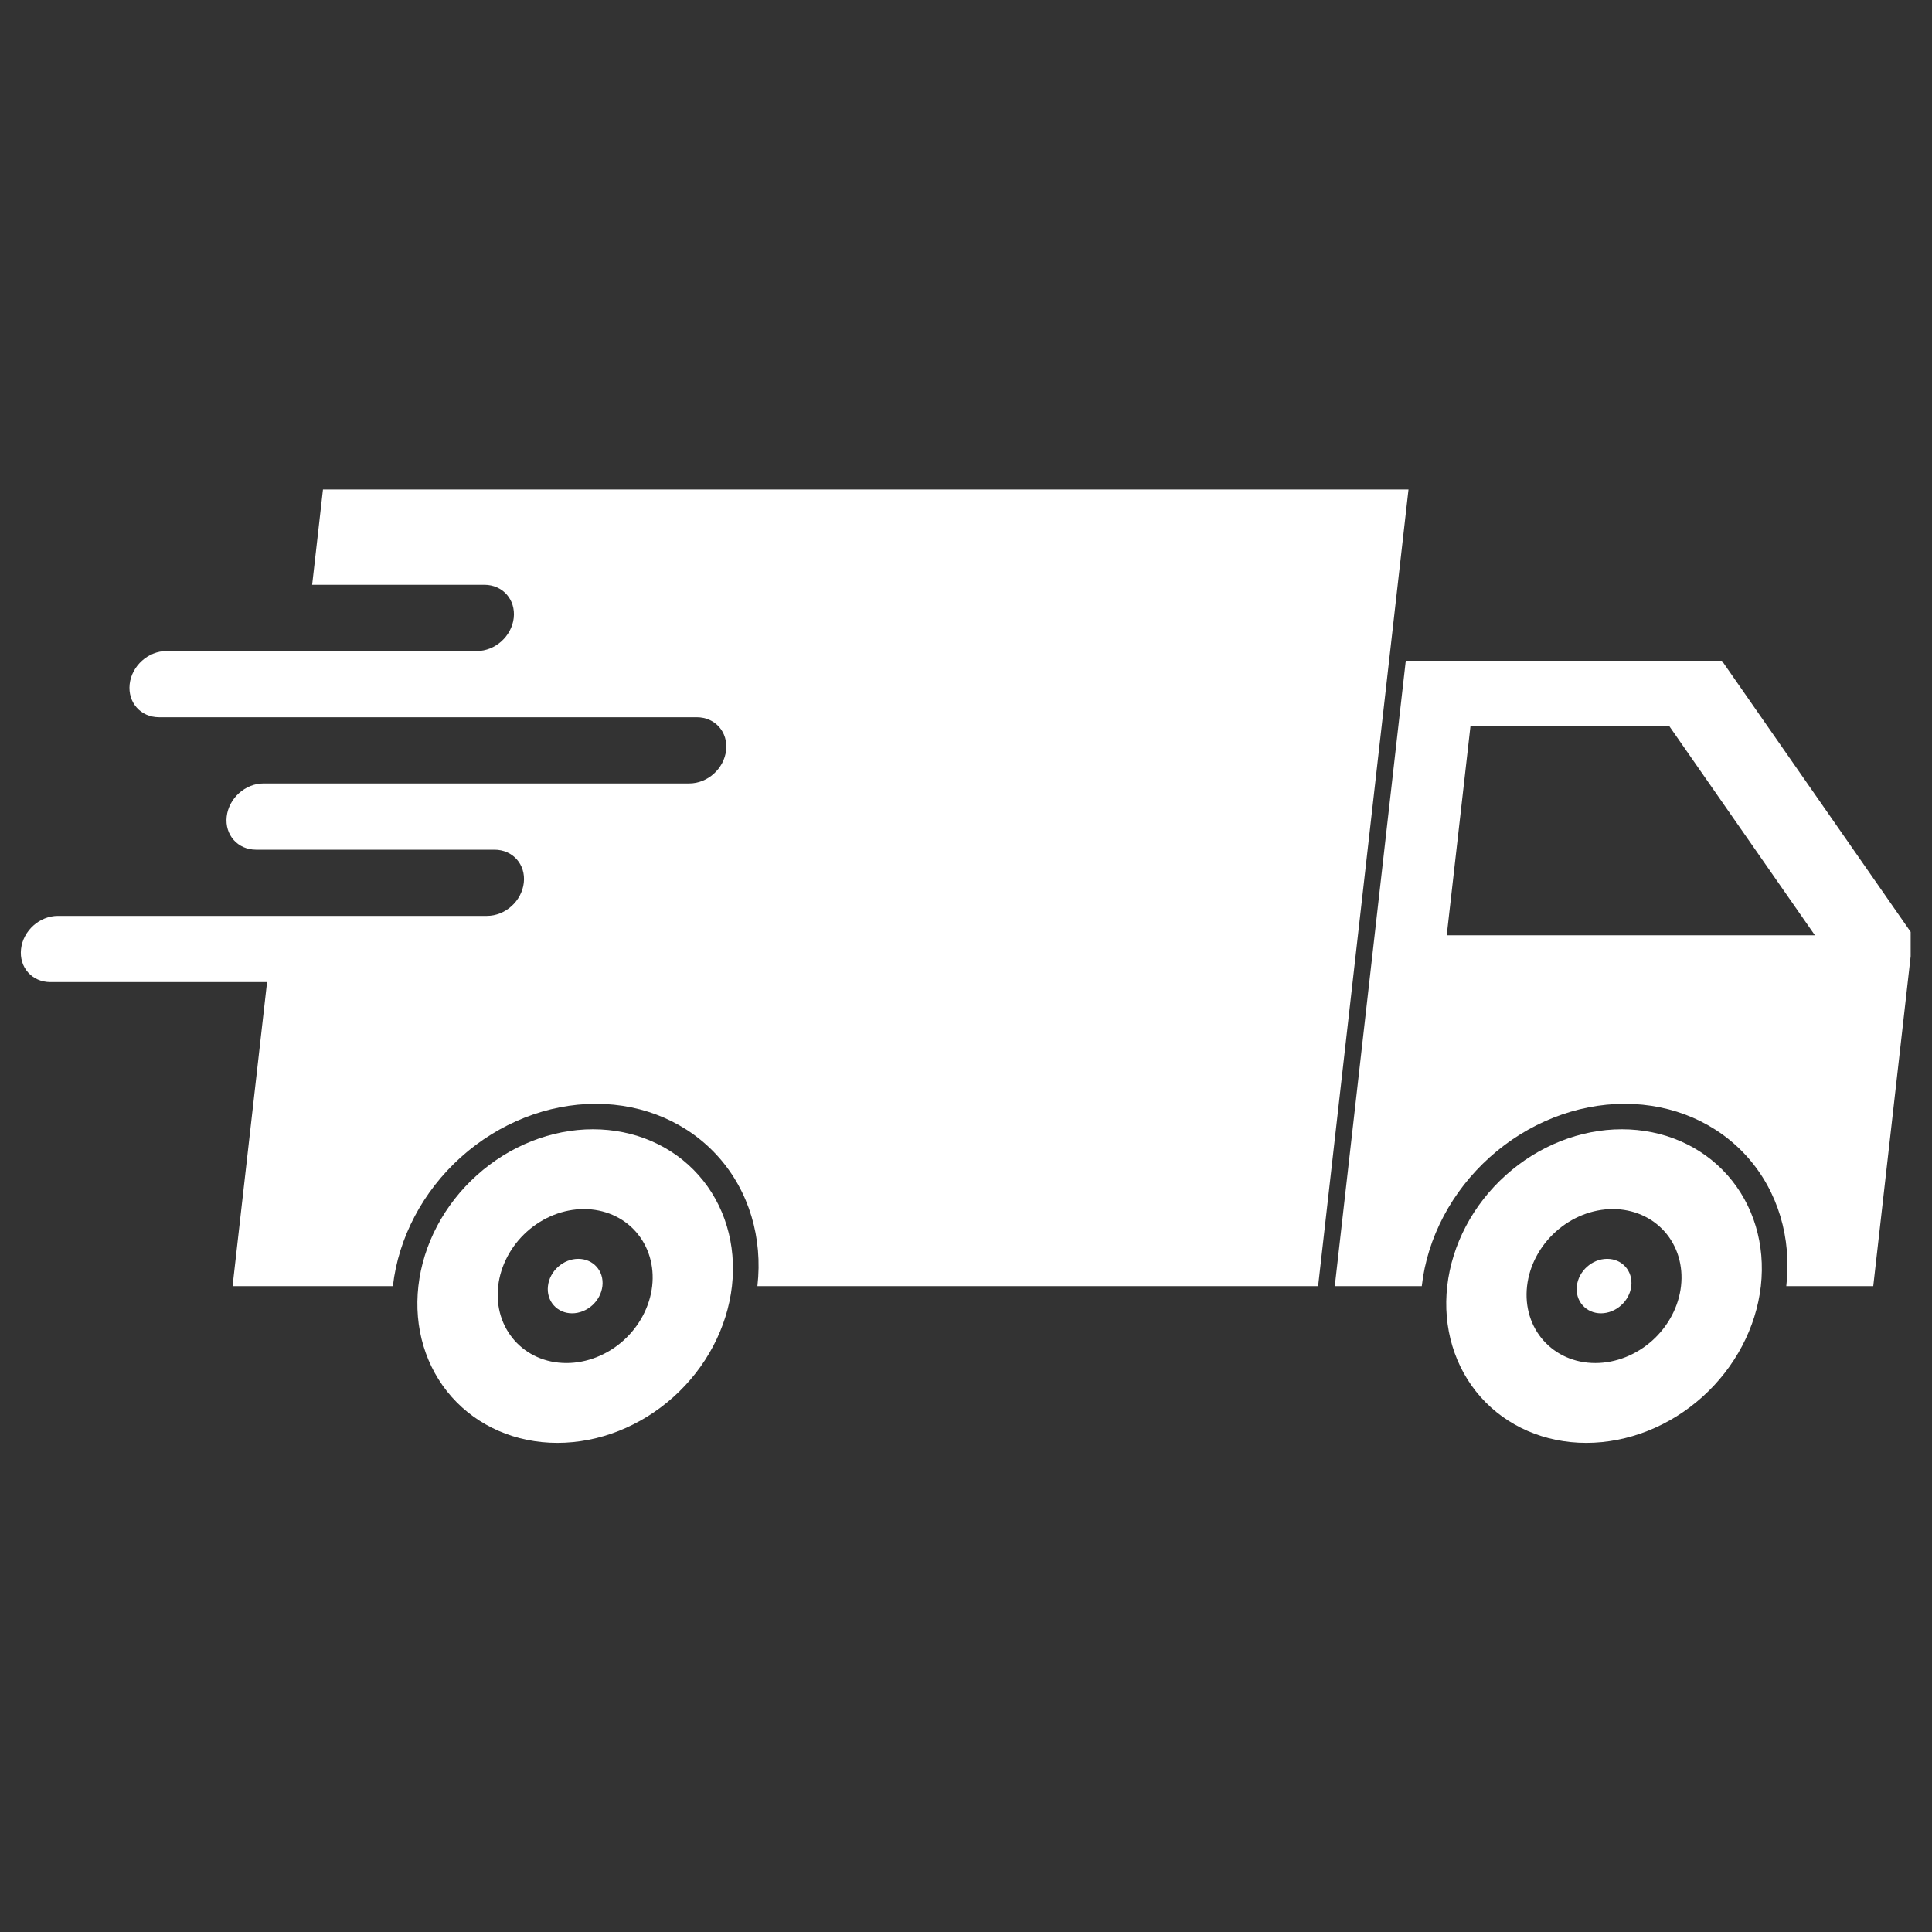
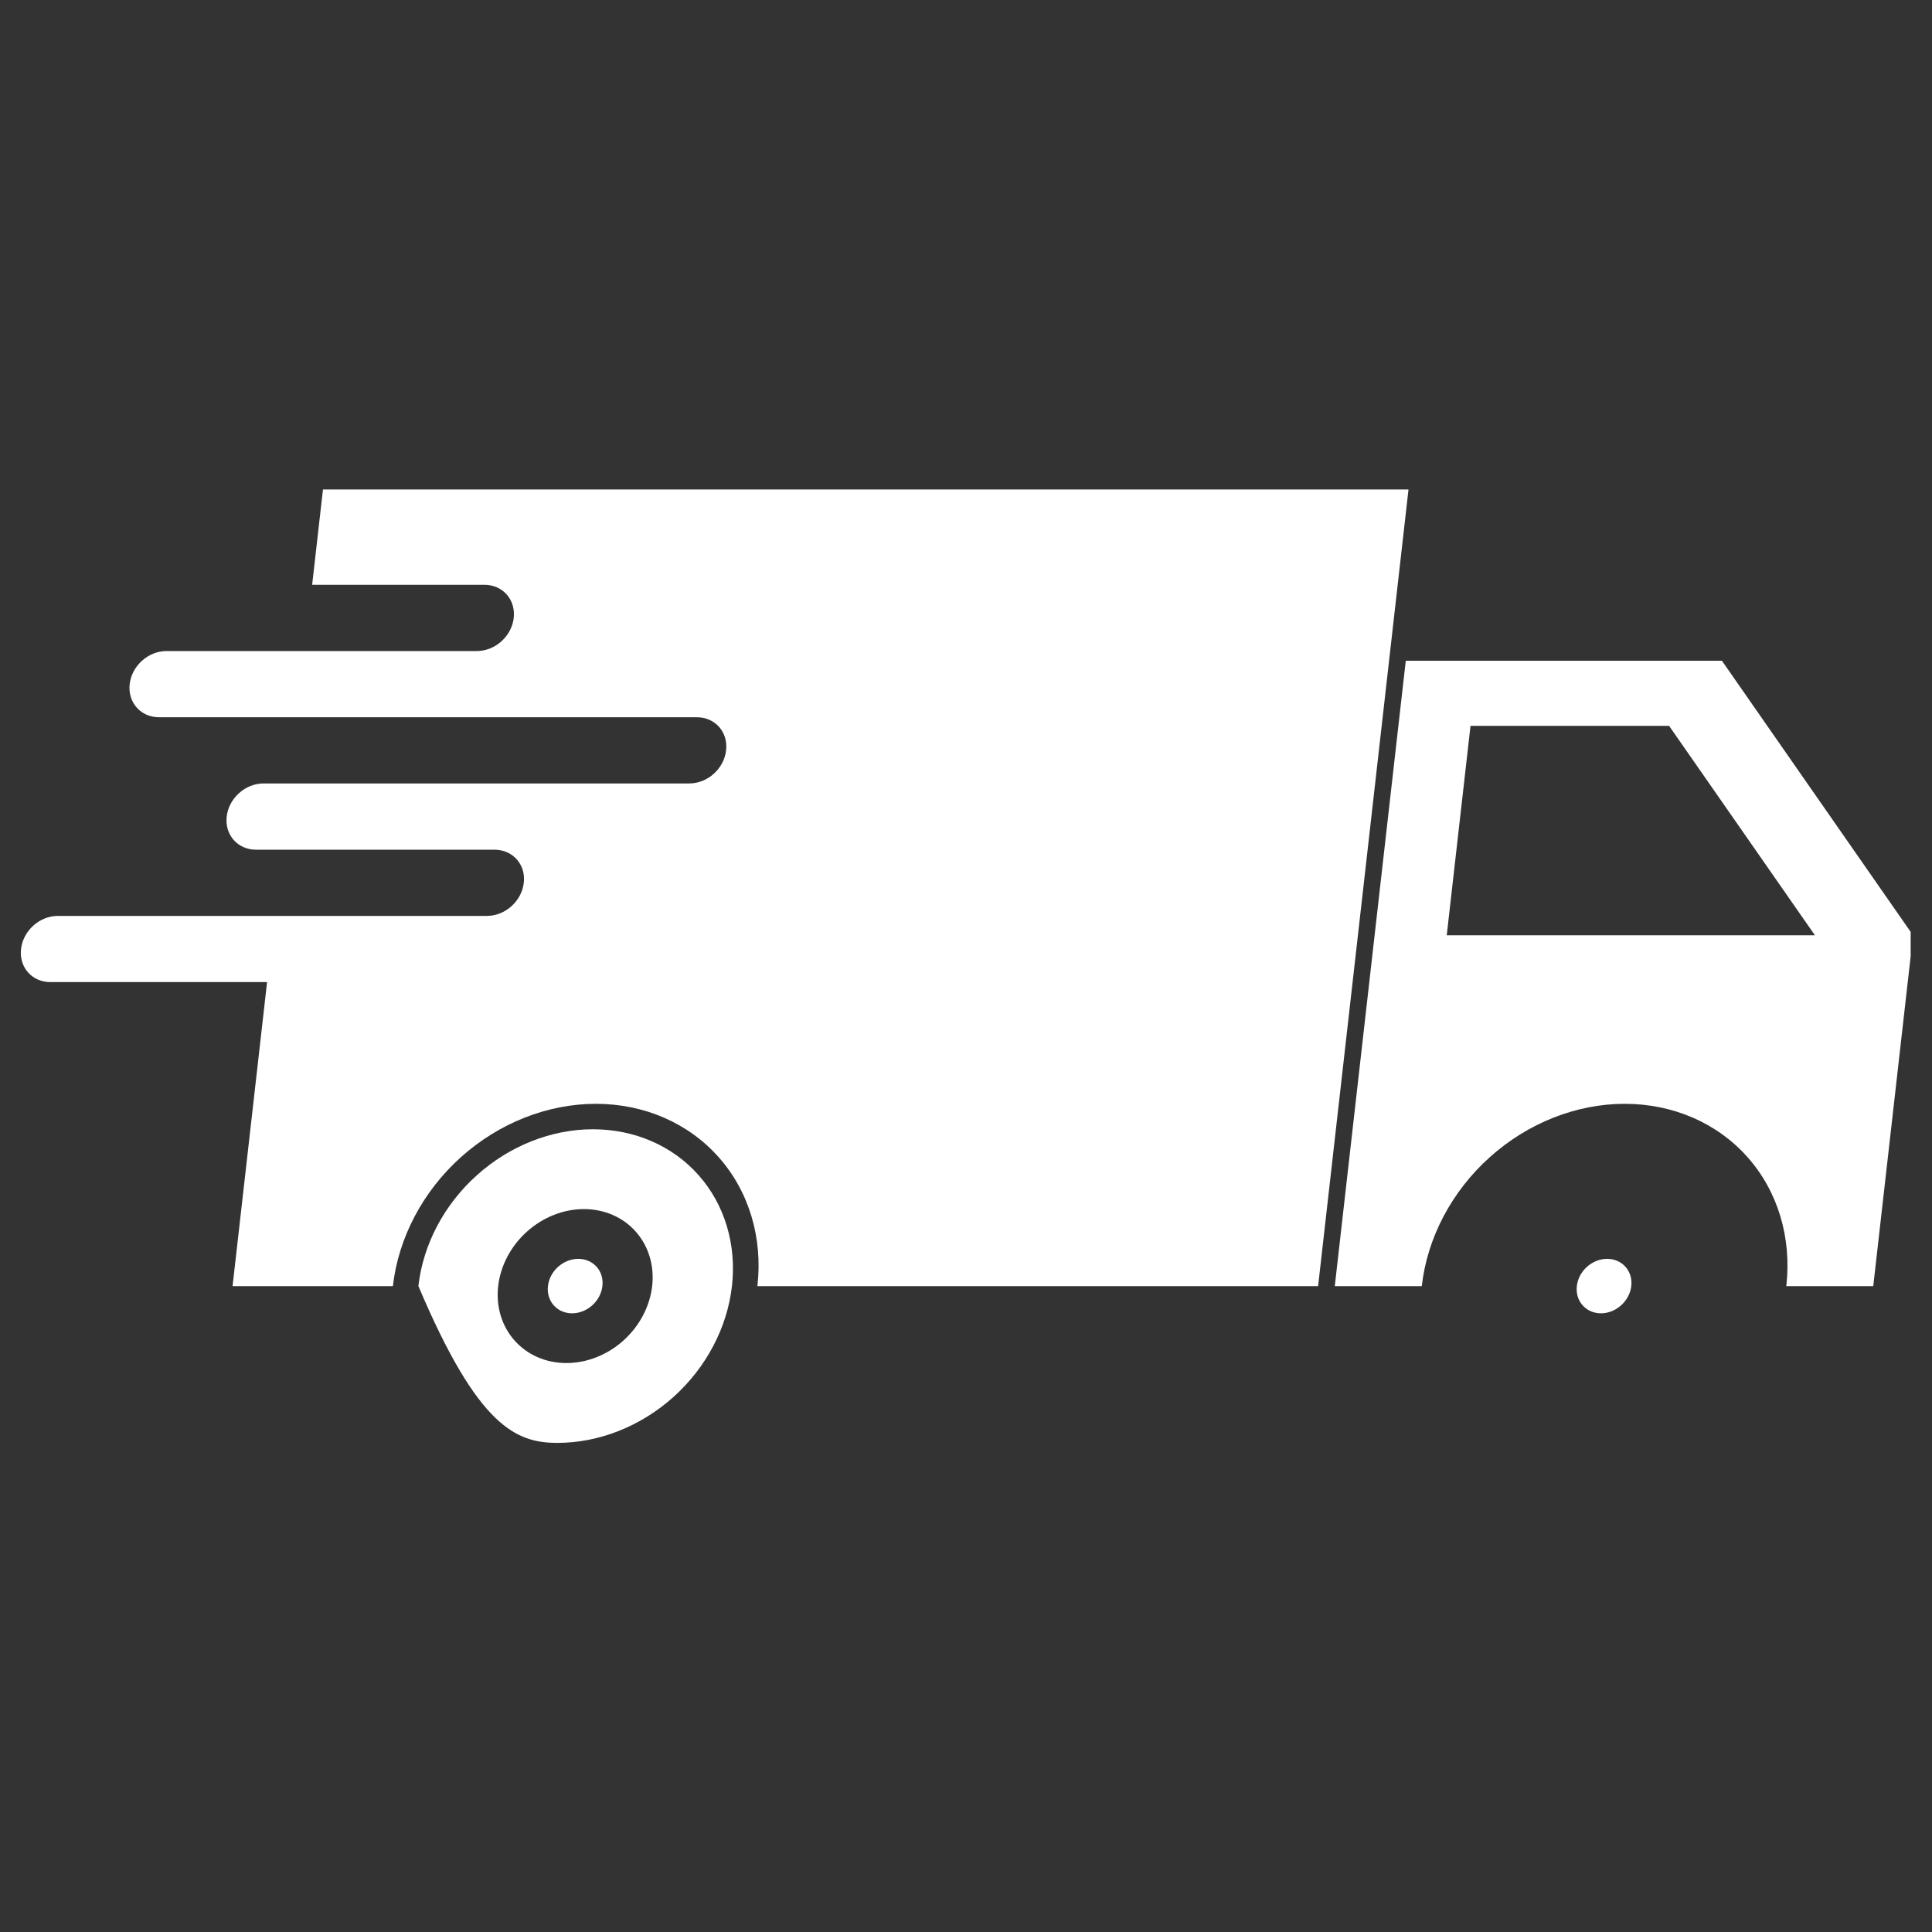
<svg xmlns="http://www.w3.org/2000/svg" version="1.0" preserveAspectRatio="xMidYMid meet" height="240" viewBox="0 0 180 180" zoomAndPan="magnify" width="240">
  <rect x="0" y="0" width="180" height="180" fill="#333333" stroke="none" />
  <defs>
    <clipPath id="1953c3b549">
      <path clip-rule="nonzero" d="M 124 61 L 178.012 61 L 178.012 120 L 124 120 Z M 124 61" />
    </clipPath>
    <clipPath id="0d00e6bb20">
      <path clip-rule="nonzero" d="M 1.762 45.441 L 132 45.441 L 132 120 L 1.762 120 Z M 1.762 45.441" />
    </clipPath>
    <clipPath id="92cc72be0b">
-       <path clip-rule="nonzero" d="M 134 105 L 165 105 L 165 134.691 L 134 134.691 Z M 134 105" />
-     </clipPath>
+       </clipPath>
    <clipPath id="4ba5cd442d">
      <path clip-rule="nonzero" d="M 38 105 L 69 105 L 69 134.691 L 38 134.691 Z M 38 105" />
    </clipPath>
  </defs>
  <g clip-path="url(#1953c3b549)">
    <path fill-rule="nonzero" fill-opacity="1" d="M 137.004 67.629 L 155.508 67.629 L 169.094 87.141 L 134.789 87.141 Z M 130.973 61.559 L 124.359 119.828 L 132.465 119.828 C 132.465 119.824 132.465 119.824 132.465 119.82 C 132.973 115.316 135.254 110.996 138.801 107.812 C 142.344 104.629 146.867 102.84 151.371 102.84 C 155.875 102.84 159.992 104.629 162.816 107.812 C 165.641 110.996 166.938 115.316 166.426 119.82 C 166.426 119.824 166.426 119.824 166.426 119.828 L 174.527 119.828 L 178.234 87.141 L 160.426 61.559 L 130.973 61.559" fill="#ffffff" />
  </g>
  <g clip-path="url(#0d00e6bb20)">
    <path fill-rule="nonzero" fill-opacity="1" d="M 30.09 45.605 L 29.082 54.484 L 45.129 54.484 C 46.836 54.484 48.055 55.863 47.863 57.57 C 47.668 59.277 46.137 60.656 44.426 60.656 L 15.516 60.656 C 13.809 60.656 12.277 62.031 12.082 63.738 C 11.891 65.449 13.109 66.824 14.816 66.824 L 64.914 66.824 C 66.625 66.824 67.844 68.199 67.648 69.91 C 67.457 71.617 65.926 72.992 64.215 72.992 L 24.555 72.992 C 22.848 72.992 21.316 74.371 21.121 76.078 C 20.926 77.785 22.148 79.164 23.855 79.164 L 46.066 79.164 C 47.773 79.164 48.996 80.539 48.801 82.246 C 48.605 83.957 47.078 85.332 45.367 85.332 L 5.395 85.332 C 3.688 85.332 2.152 86.707 1.961 88.418 C 1.766 90.125 2.988 91.5 4.695 91.5 L 24.883 91.5 L 21.668 119.828 L 36.605 119.828 C 36.605 119.824 36.605 119.824 36.605 119.82 C 37.117 115.316 39.395 111 42.941 107.812 C 46.488 104.629 51.012 102.84 55.516 102.84 C 60.02 102.84 64.133 104.629 66.957 107.812 C 69.781 110.996 71.078 115.316 70.566 119.82 C 70.566 119.824 70.566 119.824 70.566 119.828 L 122.805 119.828 L 131.227 45.605 L 30.09 45.605" fill="#ffffff" />
  </g>
  <g clip-path="url(#92cc72be0b)">
    <path fill-rule="nonzero" fill-opacity="1" d="M 150.258 112.648 C 152.16 112.648 153.898 113.402 155.094 114.75 C 156.285 116.094 156.832 117.922 156.617 119.82 C 156.402 121.723 155.441 123.547 153.941 124.895 C 152.445 126.238 150.535 126.992 148.633 126.992 C 144.672 126.992 141.824 123.781 142.273 119.82 C 142.488 117.922 143.453 116.094 144.949 114.75 C 146.449 113.402 148.355 112.648 150.258 112.648 Z M 151.102 105.211 C 147.227 105.211 143.34 106.75 140.289 109.492 C 137.238 112.23 135.277 115.945 134.836 119.82 C 134.398 123.695 135.516 127.41 137.945 130.152 C 140.371 132.891 143.914 134.43 147.789 134.43 C 151.664 134.43 155.551 132.891 158.602 130.152 C 161.652 127.41 163.613 123.695 164.055 119.82 C 164.492 115.945 163.375 112.23 160.949 109.492 C 158.52 106.75 154.977 105.211 151.102 105.211" fill="#ffffff" />
  </g>
  <g clip-path="url(#4ba5cd442d)">
-     <path fill-rule="nonzero" fill-opacity="1" d="M 54.398 112.648 C 56.301 112.648 58.043 113.402 59.234 114.75 C 60.426 116.094 60.977 117.922 60.762 119.82 C 60.543 121.723 59.582 123.547 58.082 124.895 C 56.586 126.238 54.676 126.992 52.773 126.992 C 48.812 126.992 45.965 123.781 46.414 119.82 C 46.629 117.922 47.594 116.094 49.09 114.75 C 50.59 113.402 52.5 112.648 54.398 112.648 Z M 55.242 105.211 C 51.371 105.211 47.48 106.75 44.43 109.492 C 41.379 112.23 39.418 115.945 38.98 119.82 C 38.539 123.695 39.656 127.41 42.086 130.152 C 44.516 132.891 48.055 134.43 51.93 134.43 C 55.805 134.43 59.695 132.891 62.746 130.152 C 65.797 127.41 67.754 123.695 68.195 119.82 C 68.633 115.945 67.516 112.23 65.09 109.492 C 62.66 106.75 59.121 105.211 55.242 105.211" fill="#ffffff" />
+     <path fill-rule="nonzero" fill-opacity="1" d="M 54.398 112.648 C 56.301 112.648 58.043 113.402 59.234 114.75 C 60.426 116.094 60.977 117.922 60.762 119.82 C 60.543 121.723 59.582 123.547 58.082 124.895 C 56.586 126.238 54.676 126.992 52.773 126.992 C 48.812 126.992 45.965 123.781 46.414 119.82 C 46.629 117.922 47.594 116.094 49.09 114.75 C 50.59 113.402 52.5 112.648 54.398 112.648 Z M 55.242 105.211 C 51.371 105.211 47.48 106.75 44.43 109.492 C 41.379 112.23 39.418 115.945 38.98 119.82 C 44.516 132.891 48.055 134.43 51.93 134.43 C 55.805 134.43 59.695 132.891 62.746 130.152 C 65.797 127.41 67.754 123.695 68.195 119.82 C 68.633 115.945 67.516 112.23 65.09 109.492 C 62.66 106.75 59.121 105.211 55.242 105.211" fill="#ffffff" />
  </g>
  <path fill-rule="nonzero" fill-opacity="1" d="M 56.125 119.82 C 56.047 120.492 55.707 121.141 55.18 121.613 C 54.648 122.09 53.973 122.359 53.301 122.359 C 52.625 122.359 52.012 122.09 51.59 121.613 C 51.168 121.141 50.973 120.492 51.051 119.82 C 51.207 118.418 52.473 117.285 53.875 117.285 C 55.277 117.285 56.285 118.418 56.125 119.82" fill="#ffffff" />
  <path fill-rule="nonzero" fill-opacity="1" d="M 151.984 119.82 C 151.906 120.492 151.566 121.141 151.035 121.613 C 150.504 122.09 149.832 122.359 149.156 122.359 C 148.484 122.359 147.871 122.09 147.449 121.613 C 147.027 121.141 146.832 120.492 146.91 119.82 C 147.066 118.418 148.332 117.285 149.734 117.285 C 151.133 117.285 152.141 118.418 151.984 119.82" fill="#ffffff" />
</svg>